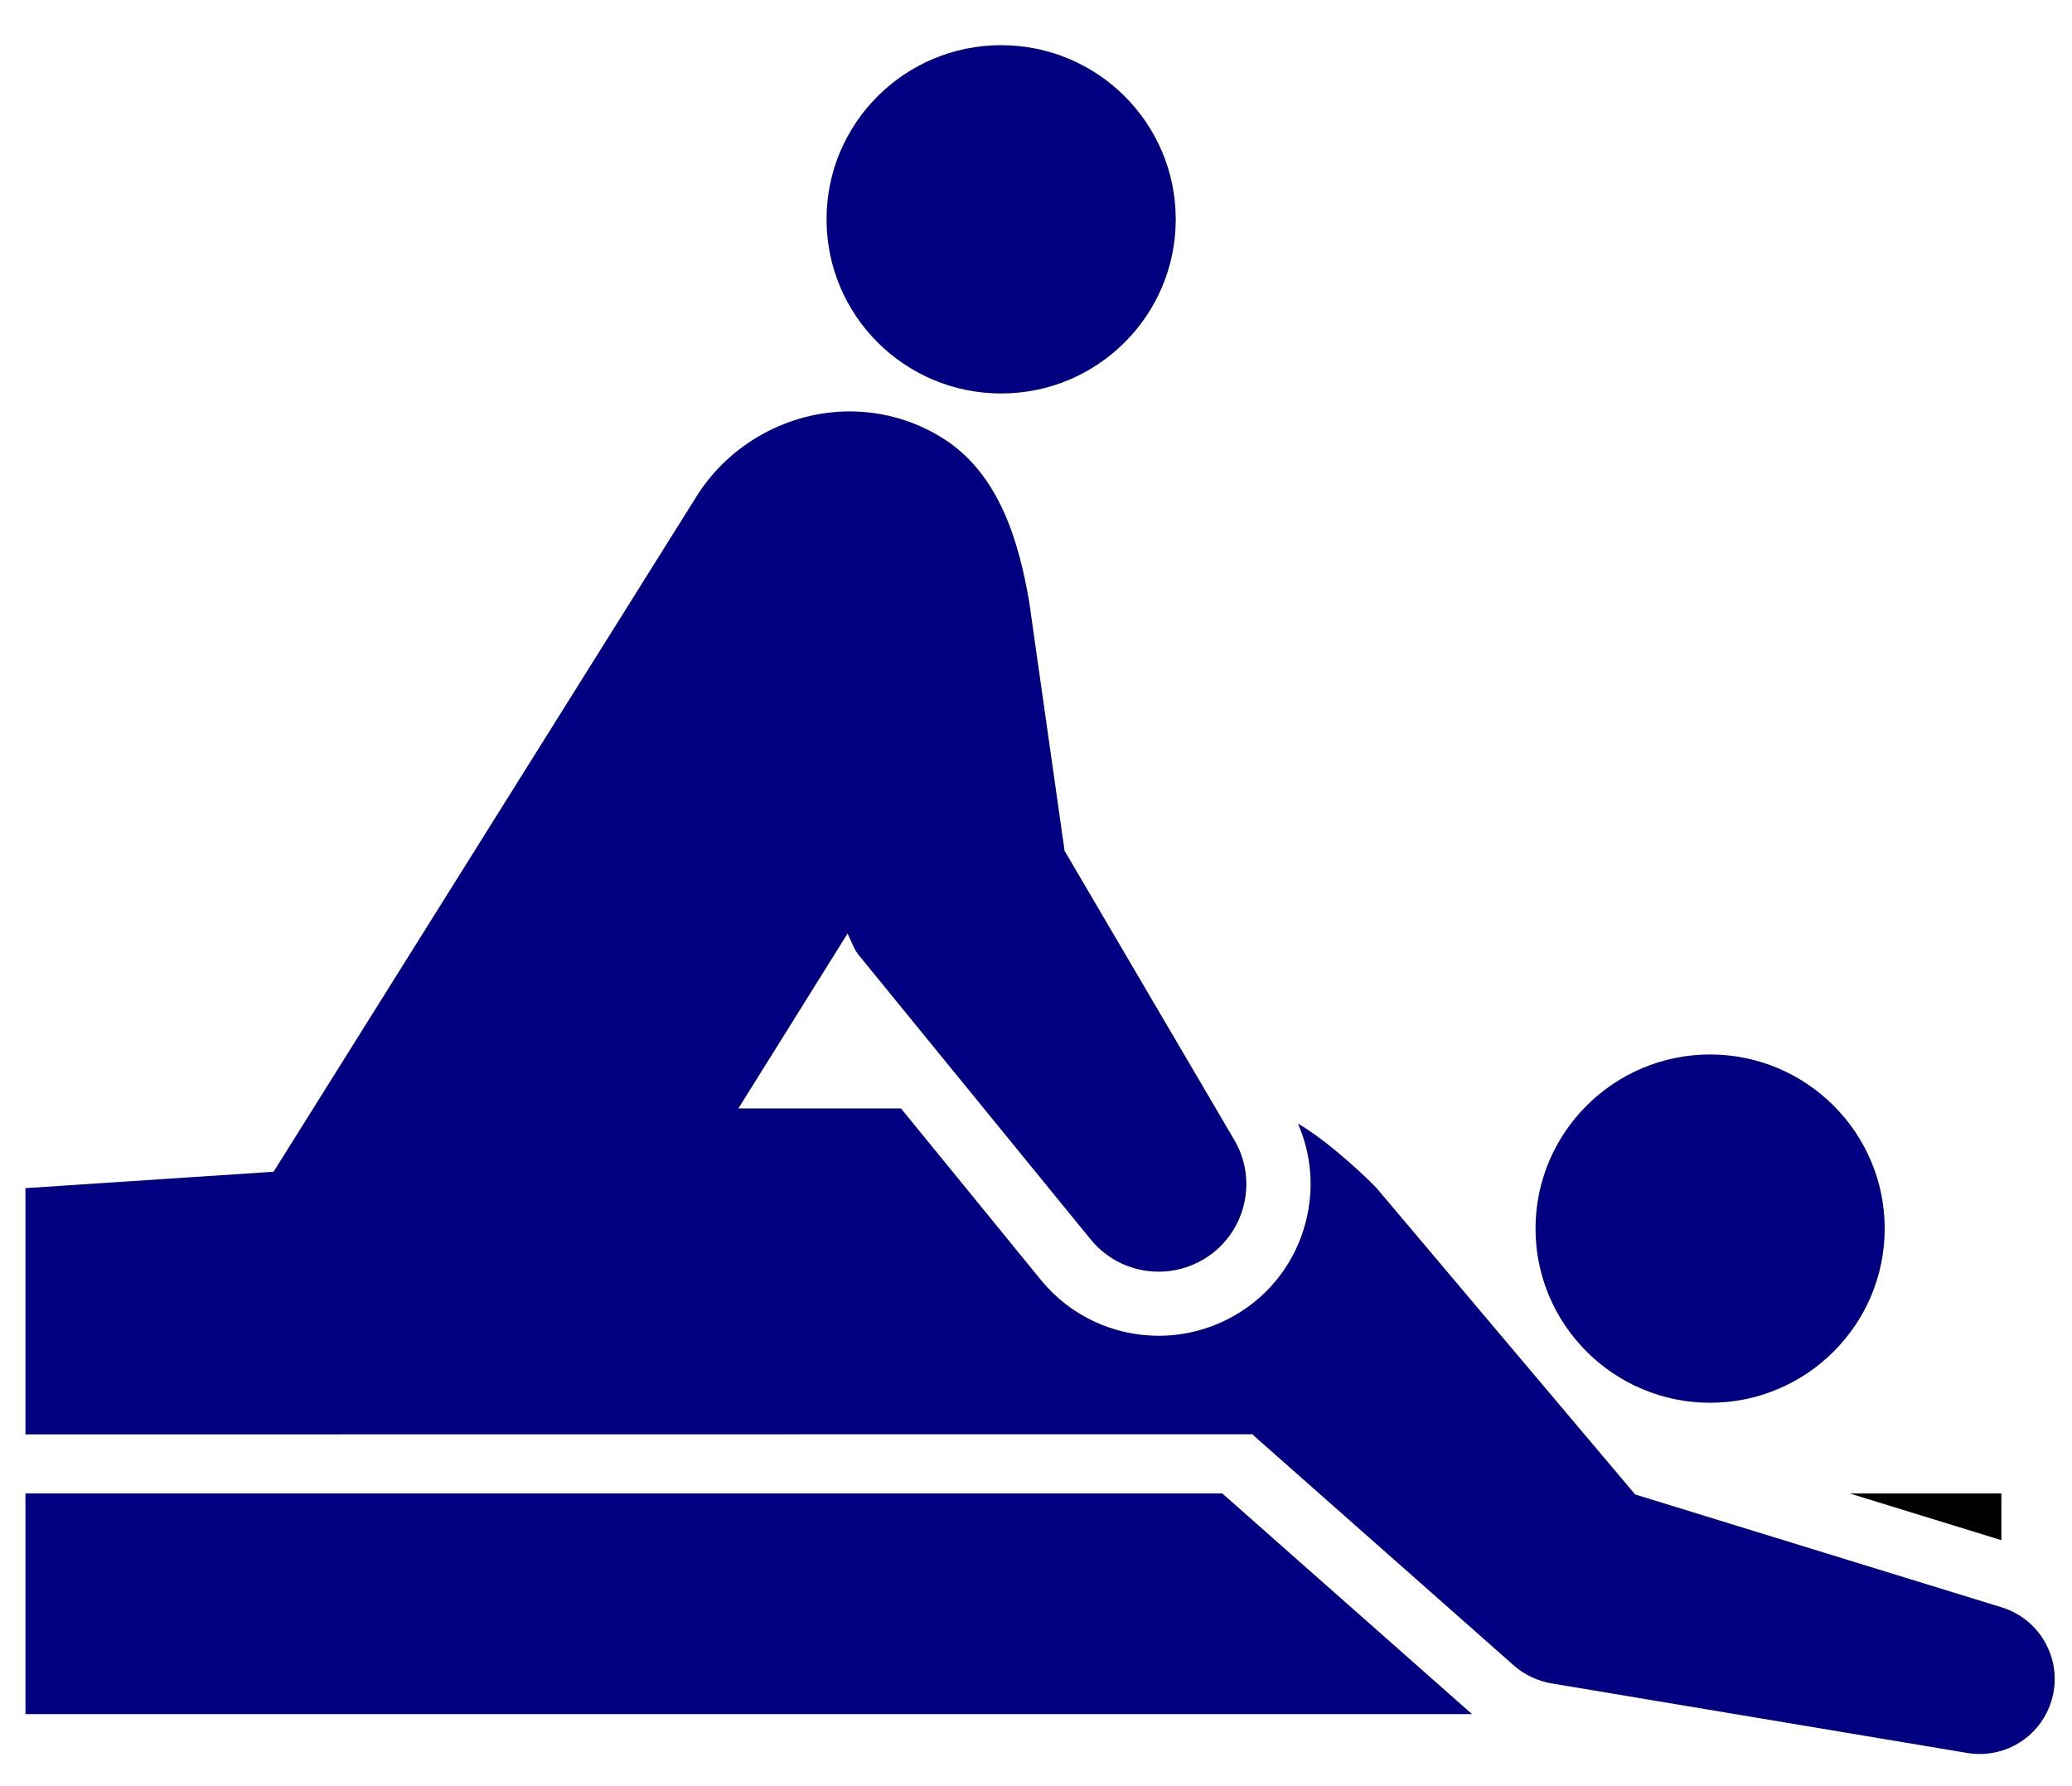
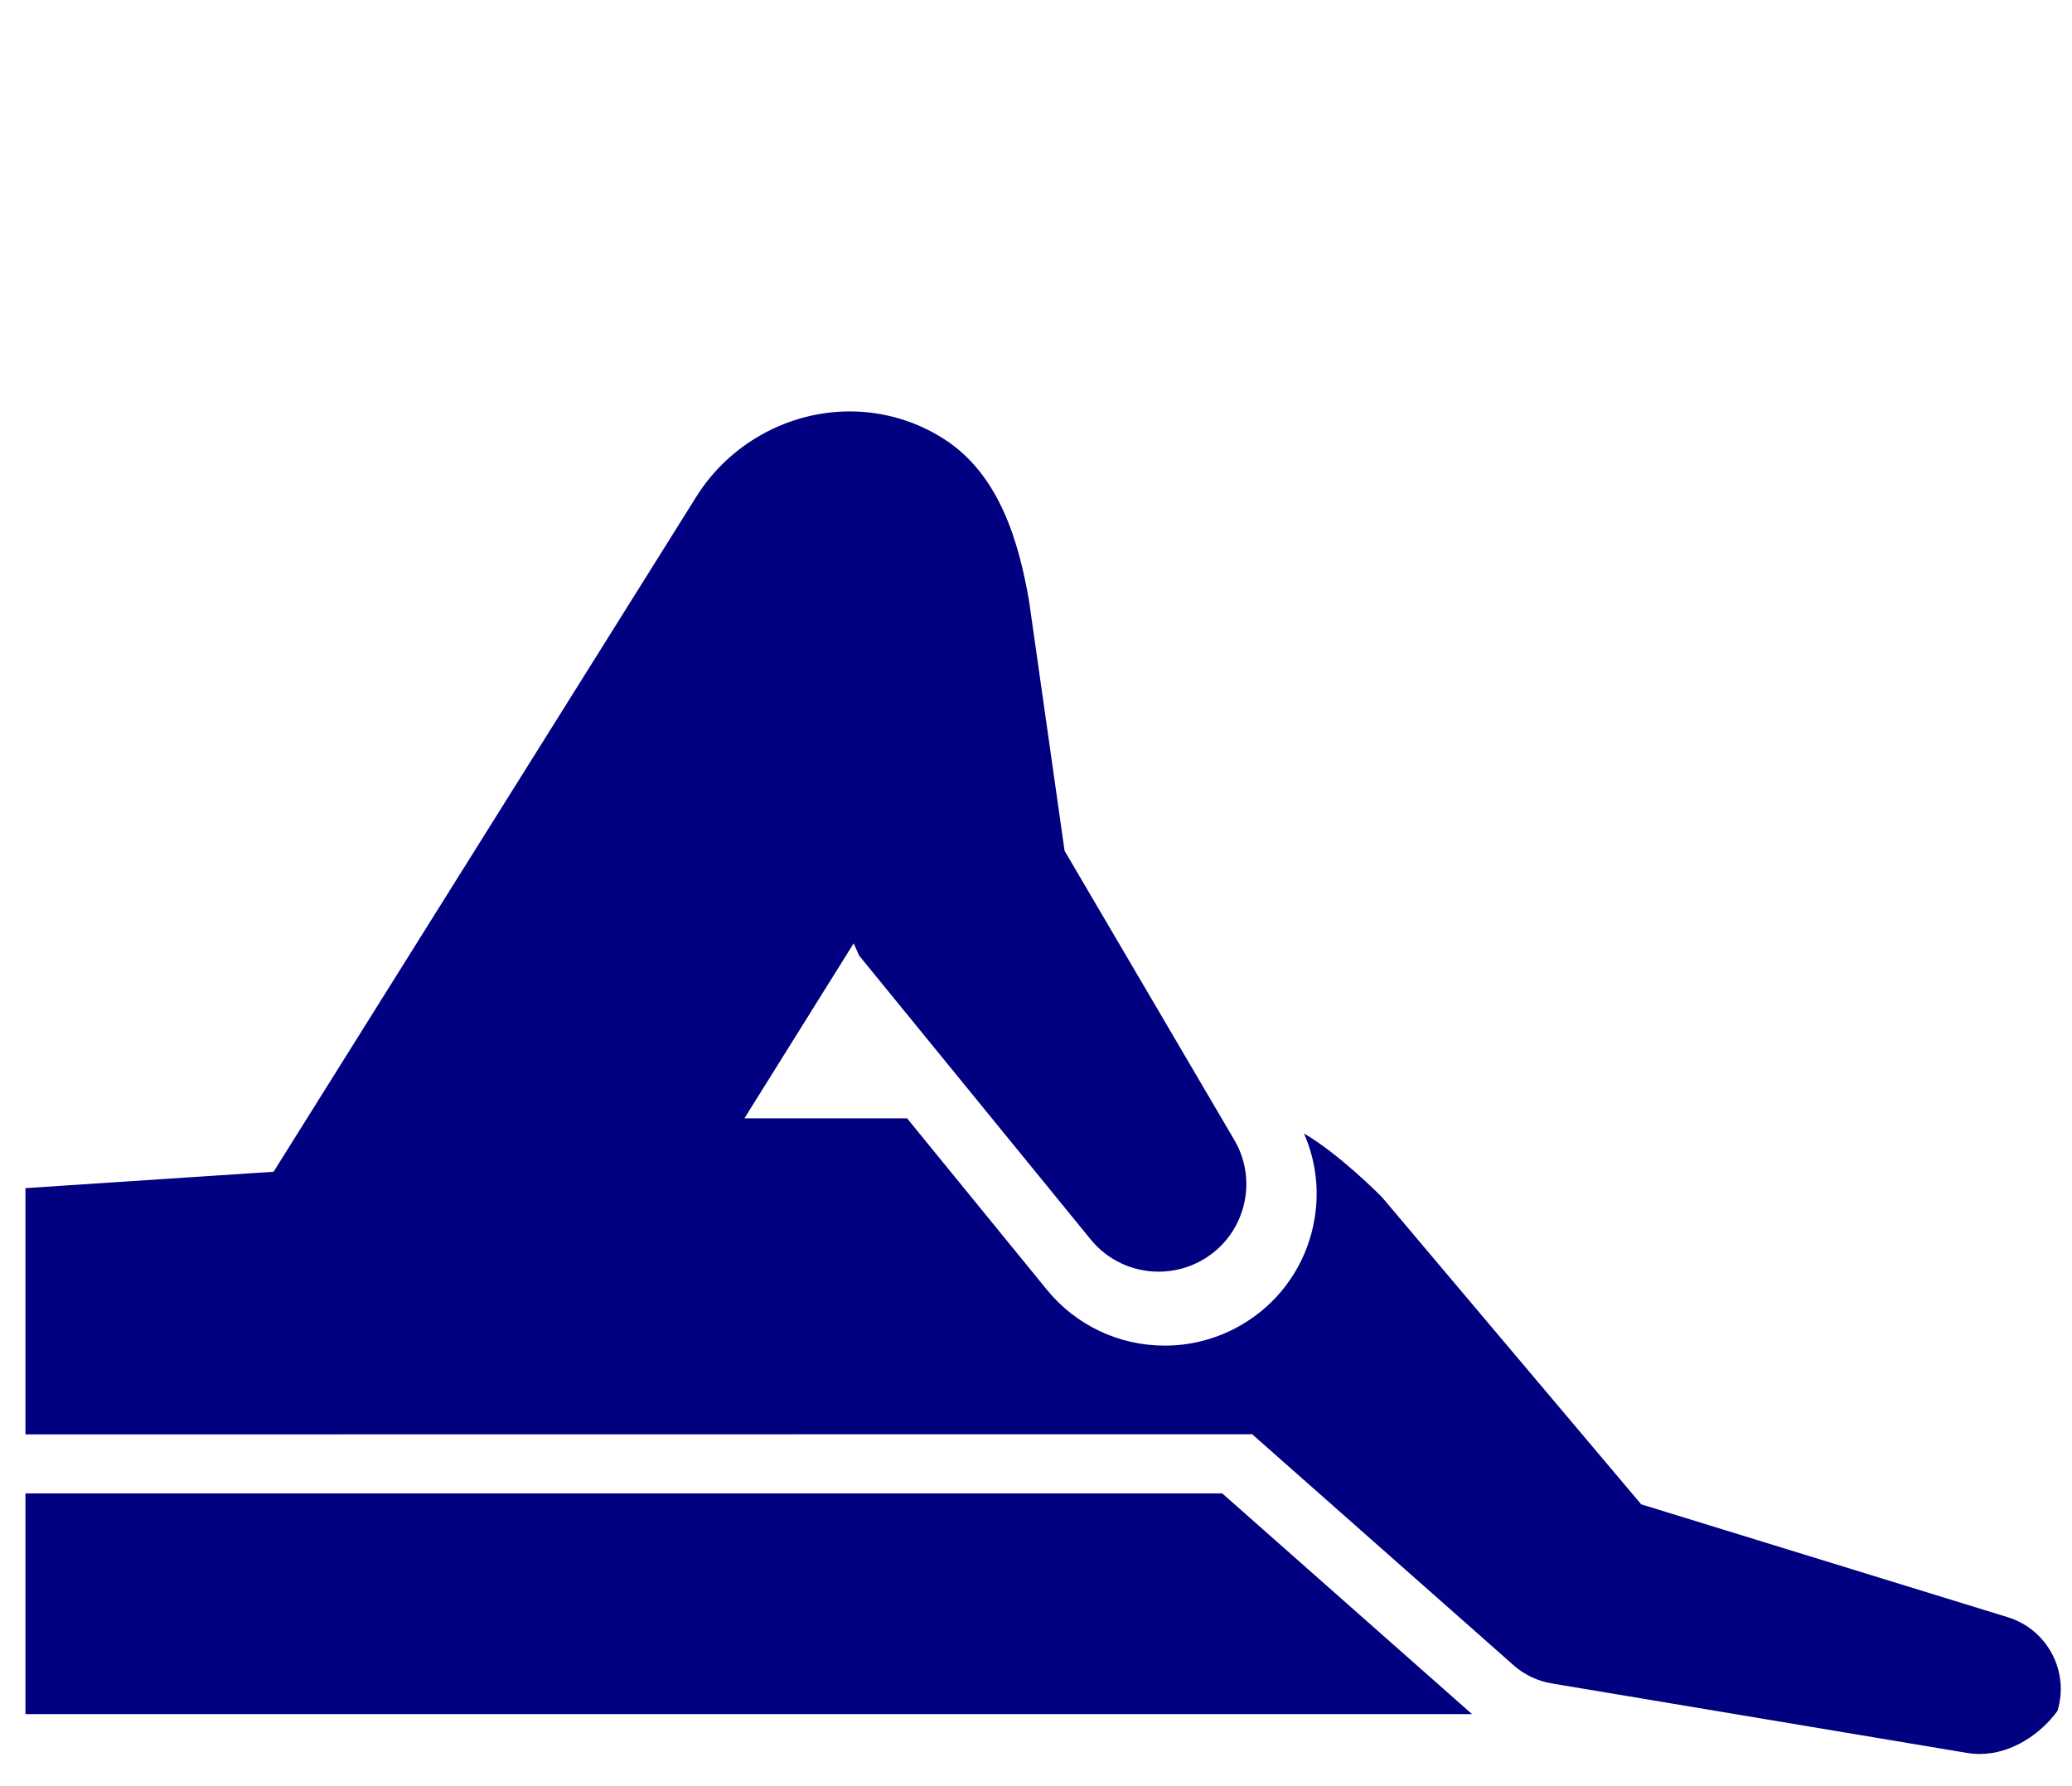
<svg xmlns="http://www.w3.org/2000/svg" version="1.1" id="contents" x="0px" y="0px" viewBox="0 0 582 500" width="58" height="50">
  <g>
    <g>
-       <path d="M480.351,393.171c-27.042,0-49.043-21.944-49.043-48.916c0-26.973,22-48.917,49.043-48.917    c27.042,0,49.042,21.944,49.042,48.917C529.393,371.227,507.393,393.171,480.351,393.171z" style="fill: #000080;" />
-     </g>
+       </g>
    <g>
-       <ellipse cx="281.209" cy="60.747" rx="49.042" ry="48.917" style="fill: #000080;" />
-     </g>
+       </g>
    <g>
      <g>
        <path d="M7.148,480.625v-61.99h336.169c0,0,70.086,61.935,70.149,61.99H7.148z" style="fill: #000080;" />
      </g>
      <g>
-         <polygon points="519.514,418.636 562.162,418.636 562.162,431.768" />
-       </g>
+         </g>
    </g>
    <g>
-       <path d="M556.034,491.83c-1.167,0-2.345-0.099-3.499-0.293l-116.648-19.524c-3.977-0.666-7.672-2.415-10.684-5.06l-3.333-2.95    l-70.15-61.989L7.148,402.056v-69.171l69.698-4.606L195.6,138.643c9.219-14.768,25.729-23.941,43.087-23.941    c9.427,0,18.596,2.689,26.514,7.776c15.861,10.189,21.068,29.591,23.832,45.356l9.995,70.292l47.686,81.242    c6.861,11.69,2.908,26.768-8.812,33.613c-3.774,2.203-8.065,3.368-12.412,3.368c-7.472,0-14.447-3.303-19.135-9.063    l-65.023-79.716c-0.677-0.83-1.249-1.763-1.7-2.771l-1.545-3.454l-30.69,49.157h45.69l39.26,48.133    c8.132,9.986,20.213,15.714,33.143,15.713c7.549,0,14.993-2.018,21.528-5.835c9.822-5.736,16.821-14.959,19.707-25.97    c2.457-9.371,1.68-19.067-2.15-27.787c9.393,5.41,21.166,17.043,22.148,18.175l72.572,85.997l102.961,31.708    c11.126,3.426,17.384,15.242,13.949,26.341C573.456,485.86,565.349,491.83,556.034,491.83    C556.034,491.83,556.035,491.83,556.034,491.83z" style="fill: #000080;" />
+       <path d="M556.034,491.83c-1.167,0-2.345-0.099-3.499-0.293l-116.648-19.524c-3.977-0.666-7.672-2.415-10.684-5.06l-3.333-2.95    l-70.15-61.989L7.148,402.056v-69.171l69.698-4.606L195.6,138.643c9.219-14.768,25.729-23.941,43.087-23.941    c9.427,0,18.596,2.689,26.514,7.776c15.861,10.189,21.068,29.591,23.832,45.356l9.995,70.292l47.686,81.242    c6.861,11.69,2.908,26.768-8.812,33.613c-3.774,2.203-8.065,3.368-12.412,3.368c-7.472,0-14.447-3.303-19.135-9.063    l-65.023-79.716l-1.545-3.454l-30.69,49.157h45.69l39.26,48.133    c8.132,9.986,20.213,15.714,33.143,15.713c7.549,0,14.993-2.018,21.528-5.835c9.822-5.736,16.821-14.959,19.707-25.97    c2.457-9.371,1.68-19.067-2.15-27.787c9.393,5.41,21.166,17.043,22.148,18.175l72.572,85.997l102.961,31.708    c11.126,3.426,17.384,15.242,13.949,26.341C573.456,485.86,565.349,491.83,556.034,491.83    C556.034,491.83,556.035,491.83,556.034,491.83z" style="fill: #000080;" />
    </g>
  </g>
</svg>